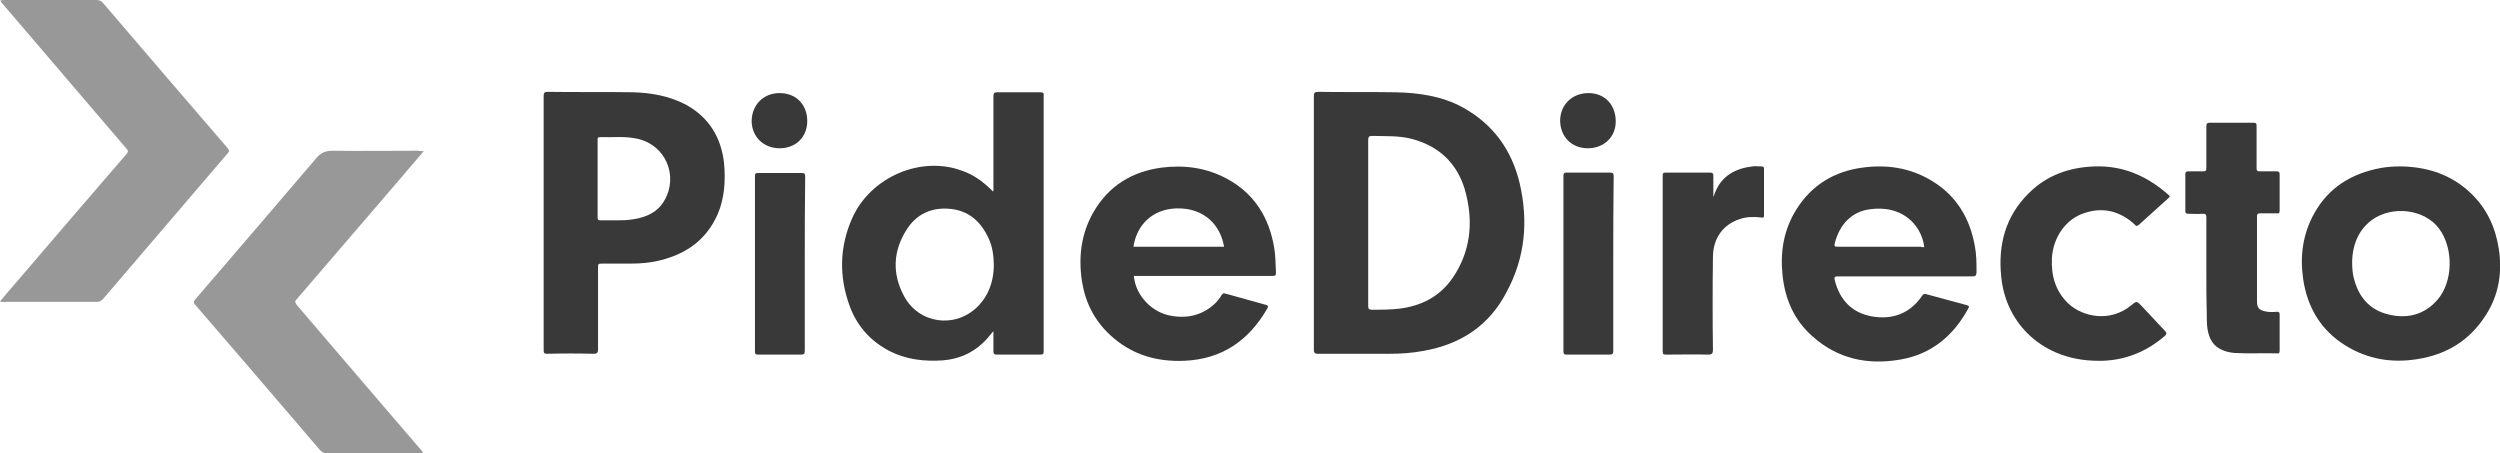
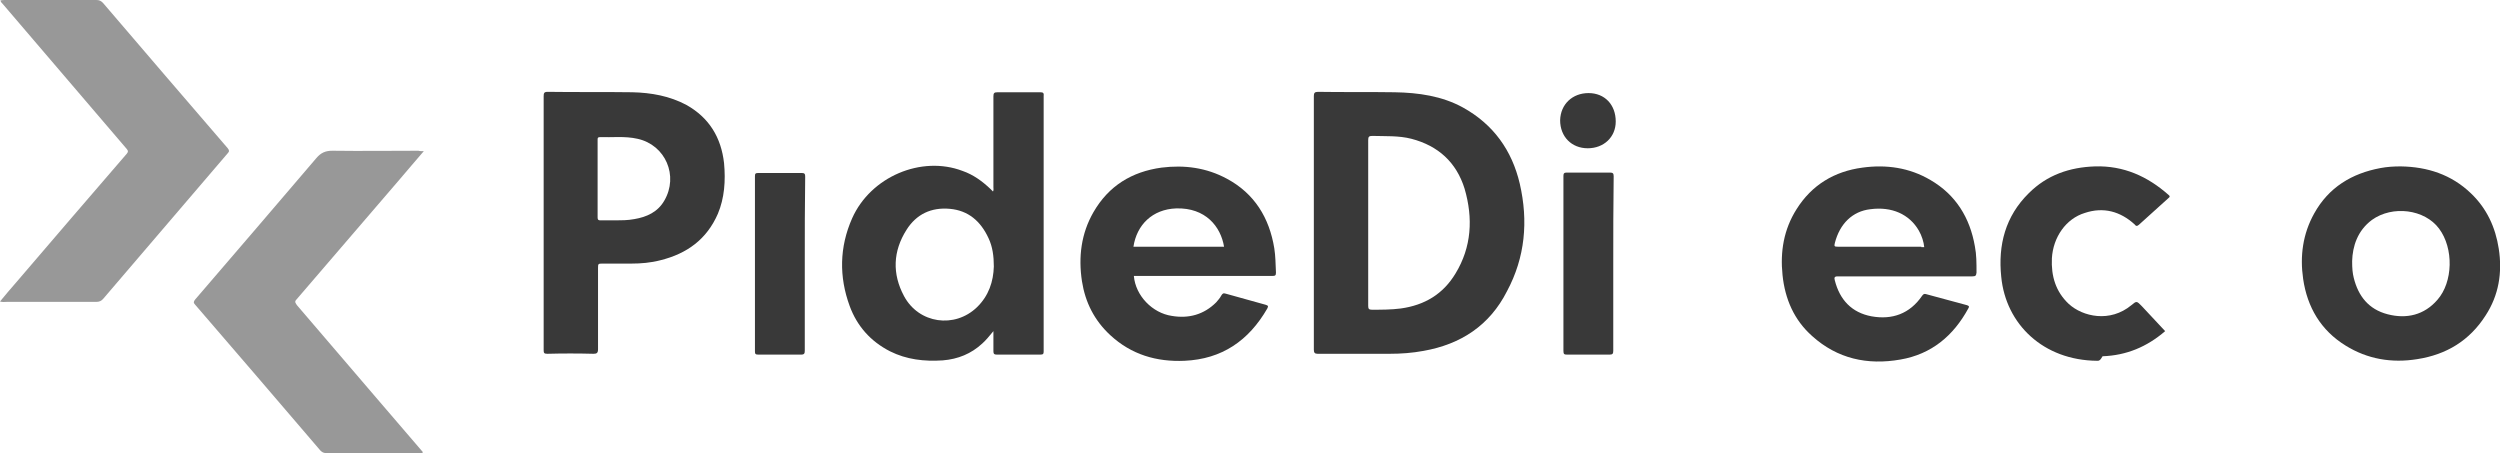
<svg xmlns="http://www.w3.org/2000/svg" version="1.1" id="Layer_1" x="0px" y="0px" viewBox="0 0 607 110" style="enable-background:new 0 0 607 110;" xml:space="preserve">
  <style type="text/css">
	.st0{fill:#202020;}
	.st1{fill:#777777;}
	.st2{fill:#797979;}
	.st3{fill:#949494;}
	.st4{fill:#959595;}
	.st5{fill:#545454;}
	.st6{fill:#757575;}
	.st7{fill:#383838;}
	.st8{fill:#010101;}
	.st9{fill:#575757;}
	.st10{fill:#9D9D9D;}
	.st11{fill:#444444;}
	.st12{fill:#7B7B7B;}
	.st13{fill:#393939;}
	.st14{fill:#989898;}
</style>
  <g>
    <path class="st13" d="M369,44.6c-1.9-8.1-6.4-14.4-13.8-18.5c-5.1-2.8-10.8-3.6-16.6-3.7c-6.2-0.1-12.4,0-18.6-0.1   c-0.8,0-1,0.3-1,1c0,10.3,0,20.5,0,30.7c0,10.3,0,20.6,0,30.9c0,0.7,0.2,1,0.9,1c5.8,0,11.6,0,17.5,0c2.8,0,5.5-0.2,8.2-0.7   c9.1-1.6,16.1-6.2,20.3-14.5C370.3,62.5,371.1,53.7,369,44.6z M353.4,66.4c-3,5-7.5,7.7-13.3,8.5c-2.3,0.3-4.7,0.3-7,0.3   c-0.7,0-0.9-0.2-0.9-0.9c0-6.8,0-13.5,0-20.2c0-6.7,0-13.4,0-20.1c0-0.8,0.2-1,1-1c3.2,0.1,6.4-0.1,9.5,0.7   c6.5,1.7,10.9,5.7,12.9,12.1C357.7,53,357.3,60,353.4,66.4z" />
    <path class="st14" d="M0,73.2c1.3-1.6,2.6-3.1,3.9-4.6c9-10.5,17.9-20.9,26.9-31.3c0.4-0.5,0.3-0.7,0-1.1   C20.7,24.4,10.7,12.7,0.7,1C0.4,0.7,0.2,0.5,0.1,0.1C0.5,0,1,0,1.4,0c7.3,0,14.6,0,22,0c0.7,0,1.1,0.2,1.6,0.7   c10.1,11.8,20.2,23.6,30.3,35.3c0.4,0.5,0.4,0.8,0,1.2C45.2,49,35.1,60.8,25.1,72.5c-0.5,0.6-1,0.8-1.8,0.8c-7.2,0-14.5,0-21.7,0   C1.1,73.3,0.6,73.4,0,73.2z" />
    <path class="st14" d="M102.9,36.7c-2.1,2.4-4,4.7-5.9,6.9c-8.3,9.7-16.7,19.4-25,29.1c-0.6,0.6-0.2,0.9,0.1,1.4   c6.6,7.7,13.1,15.3,19.7,23c3.6,4.2,7.3,8.5,10.9,12.7c-0.2,0.3-0.5,0.2-0.7,0.2c-7.6,0-15.3,0-22.9,0c-0.5,0-0.9-0.2-1.3-0.6   C67.7,97.6,57.6,85.8,47.4,74c-0.5-0.5-0.4-0.8,0-1.3c9.8-11.4,19.6-22.8,29.4-34.3c1.1-1.3,2.2-1.8,3.9-1.8c7,0.1,13.9,0,20.9,0   C101.9,36.7,102.3,36.7,102.9,36.7z" />
    <path class="st13" d="M252.6,22.4c-3.5,0-6.9,0-10.4,0c-0.8,0-1,0.2-1,1c0,7.4,0,14.7,0,22.1c0,0.3,0.1,0.6-0.1,1   c-0.2-0.2-0.4-0.4-0.6-0.6c-2-1.9-4.2-3.5-6.8-4.4c-10-3.8-22.3,1.4-26.8,11.5c-3.1,7-3.2,14.2-0.6,21.3c1.8,4.9,5.1,8.6,9.8,11   c4,2,8.3,2.5,12.8,2.2c3.7-0.3,6.9-1.6,9.6-4.1c0.9-0.8,1.7-1.8,2.7-3c0,1.8,0,3.4,0,4.9c0,0.6,0.2,0.8,0.8,0.8c3.5,0,7.1,0,10.6,0   c0.7,0,0.8-0.2,0.8-0.8c0-20.6,0-41.3,0-61.9C253.5,22.6,253.3,22.4,252.6,22.4z M237.2,74.6c-5.4,5.2-14.1,4-17.7-2.7   c-2.9-5.4-2.7-10.9,0.6-16.1c2.4-3.8,6-5.5,10.5-5.1c4.5,0.4,7.5,3,9.4,7.1c1,2.1,1.3,4.4,1.3,6.9   C241.2,68.3,240.1,71.8,237.2,74.6z" />
    <path class="st13" d="M175.8,39.6c-0.7-6.2-3.6-11-9.1-14.1c-4.1-2.2-8.6-3-13.2-3.1c-6.8-0.1-13.6,0-20.5-0.1c-0.9,0-1,0.3-1,1.1   c0,10.2,0,20.5,0,30.7c0,10.3,0,20.6,0,30.9c0,0.7,0.1,0.9,0.9,0.9c3.7-0.1,7.4-0.1,11.2,0c0.8,0,1.1-0.2,1.1-1.1   c0-6.5,0-13.1,0-19.6c0-1.2,0-1.2,1.2-1.2c2.3,0,4.6,0,6.9,0c2.3,0,4.7-0.2,7-0.8c6.5-1.6,11.3-5.1,14-11.3   C175.9,48.1,176.2,43.9,175.8,39.6z M161.3,48.7c-1.6,2.8-4.3,4-7.3,4.5c-1.6,0.3-3.2,0.3-4.4,0.3c-1.5,0-2.7,0-3.8,0   c-0.5,0-0.7-0.1-0.7-0.7c0-6.3,0-12.6,0-18.9c0-0.3,0-0.6,0.5-0.6c3.1,0.1,6.1-0.3,9.2,0.4C161.6,35.2,164.8,42.7,161.3,48.7z" />
    <path class="st13" d="M479.5,59.8c-1.2-6.9-4.6-12.5-10.8-16.1c-5.1-3-10.7-3.8-16.5-3c-6.8,0.9-12.3,4.2-16,10.1   c-3.1,4.9-4,10.3-3.4,16c0.6,5.8,2.8,10.9,7.2,14.8c6.1,5.5,13.4,7.1,21.4,5.7c7.6-1.3,12.9-5.8,16.5-12.4c0.3-0.5,0.2-0.6-0.3-0.8   c-3.3-0.9-6.7-1.8-10-2.7c-0.4-0.1-0.6,0-0.9,0.4c-3,4.4-7.3,5.9-12.3,5c-4.8-0.9-7.7-4-8.9-8.7c-0.2-0.7-0.1-1,0.7-1   c5.5,0,10.9,0,16.3,0c5.5,0,11,0,16.4,0c0.8,0,0.9-0.2,1-0.9C479.9,63.9,479.9,61.8,479.5,59.8z M466.5,59.9c-6.8,0-13.6,0-20.3,0   c-0.8,0-0.9-0.1-0.7-0.9c1.2-4.7,4.3-7.7,8.6-8.2c5.2-0.7,9.5,1.2,11.8,5.2c0.7,1.2,1.2,2.8,1.3,4H466.5z" />
    <path class="st13" d="M309.4,60.3c-1.2-7.4-4.8-13.3-11.5-16.9c-5-2.7-10.3-3.4-15.9-2.7c-7.2,1-12.8,4.4-16.5,10.8   c-3,5.2-3.7,10.9-2.8,16.8c0.8,5.1,3,9.5,6.9,13.1c5.1,4.7,11.2,6.5,18,6.2c9.1-0.4,15.6-4.9,20.1-12.7c0.3-0.6,0.2-0.7-0.4-0.9   c-3.3-0.9-6.5-1.8-9.7-2.7c-0.6-0.2-0.8,0-1.1,0.5c-0.3,0.6-0.8,1.1-1.2,1.6c-3,3-6.7,4-10.8,3.3c-4.7-0.7-8.8-4.9-9.2-9.7h1.1   c10.8,0,21.6,0,32.5,0c0.7,0,0.9-0.1,0.9-0.8C309.7,64.1,309.7,62.2,309.4,60.3z M275.2,59.9c0.8-5.3,4.6-9.1,10.4-9.3   c7.1-0.2,10.8,4.4,11.6,9.3H275.2z" />
    <path class="st13" d="M606.7,60.4c-0.8-5.2-2.9-9.8-6.8-13.5c-4.7-4.5-10.5-6.4-17-6.5c-1.7,0-3.3,0.1-4.9,0.4   c-7,1.3-12.6,4.7-16.1,11c-2.8,5-3.5,10.4-2.7,15.9c1,6.9,4.3,12.5,10.3,16.2c5.3,3.3,11.2,4.3,17.4,3.3   c7.1-1.1,12.7-4.5,16.6-10.6C606.7,71.7,607.6,66.2,606.7,60.4z M591.8,72.8c-3.2,3.7-7.5,4.7-12.1,3.5c-4.6-1.2-7.1-4.4-8.2-8.8   c-0.3-1.2-0.4-2.3-0.4-4.1c0.1-3.6,1.3-7.4,4.8-10c5-3.6,12.8-2.6,16.3,2.1C595.8,60.3,595.6,68.5,591.8,72.8z" />
-     <path class="st13" d="M509.2,87.6c-13.1-0.1-22.2-8.9-23.3-20.4c-0.8-7.7,1-14.7,6.7-20.3c4.4-4.4,9.9-6.3,16.1-6.5   c6.9-0.2,12.7,2.4,17.8,6.9c0.4,0.3,0.4,0.5,0,0.8c-2.4,2.2-4.8,4.3-7.2,6.5c-0.5,0.4-0.7,0.3-1-0.1c-3.5-3.2-7.6-4.3-12.1-2.8   c-4.6,1.4-7.7,5.9-8,11c-0.2,4.3,0.9,8.1,4.1,11.1c3.4,3.1,10,4.6,15.2,0.3c1.3-1.1,1.3-1,2.5,0.2c1.9,2,3.8,4.1,5.7,6.1   c0.4,0.4,0.4,0.6,0,1.1c-4.4,3.8-9.4,5.9-15.2,6.1C509.9,87.6,509.6,87.6,509.2,87.6z" />
-     <path class="st13" d="M535.7,65.7c0-4.3,0-8.6,0-12.9c0-0.6-0.1-0.9-0.8-0.9c-1.2,0.1-2.4,0-3.6,0c-0.5,0-0.7-0.1-0.7-0.7   c0-3,0-5.9,0-8.9c0-0.5,0.2-0.7,0.7-0.7c1.2,0,2.4,0,3.6,0c0.7,0,0.8-0.2,0.8-0.8c0-3.4,0-6.7,0-10.1c0-0.7,0.2-0.9,0.9-0.9   c3.5,0,7,0,10.5,0c0.7,0,0.8,0.2,0.8,0.8c0,3.4,0,6.8,0,10.2c0,0.6,0.1,0.8,0.8,0.8c1.3,0,2.7,0,4,0c0.5,0,0.8,0.1,0.8,0.7   c0,2.9,0,5.9,0,8.8c0,0.6-0.2,0.8-0.7,0.7c-1.4,0-2.8,0-4.1,0c-0.5,0-0.7,0.2-0.7,0.7c0,6.9,0,13.8,0,20.7c0,1.5,0.5,2.1,2,2.4   c0.9,0.2,1.9,0.2,2.8,0.1c0.6,0,0.7,0.2,0.7,0.7c0,2.9,0,5.8,0,8.7c0,0.5-0.1,0.8-0.6,0.7c-3.5-0.1-6.9,0.1-10.4-0.1   c-1-0.1-2-0.3-2.9-0.7c-2.2-0.9-3.2-2.7-3.6-5c-0.2-1.3-0.2-2.6-0.2-3.8C535.7,72.9,535.7,69.3,535.7,65.7z" />
-     <path class="st13" d="M416,47.8c0.1-0.3,0.3-0.6,0.4-1c1.6-4.1,4.9-5.9,9.1-6.4c0.7-0.1,1.4,0,2.2,0c0.4,0,0.6,0.1,0.6,0.6   c0,3.8,0,7.6,0,11.3c0,0.6-0.3,0.6-0.7,0.5c-1.8-0.2-3.5-0.2-5.2,0.4c-4,1.3-6.5,4.6-6.5,9.3c-0.1,7.5-0.1,14.9,0,22.4   c0,1-0.3,1.2-1.2,1.2c-3.4-0.1-6.8,0-10.2,0c-0.6,0-0.8-0.1-0.8-0.8c0-14.2,0-28.4,0-42.6c0-0.6,0.1-0.8,0.8-0.8   c3.6,0,7.1,0,10.7,0c0.6,0,0.8,0.2,0.8,0.8c0,1.7,0,3.4,0,5.1C415.9,47.8,416,47.8,416,47.8z" />
+     <path class="st13" d="M509.2,87.6c-13.1-0.1-22.2-8.9-23.3-20.4c-0.8-7.7,1-14.7,6.7-20.3c4.4-4.4,9.9-6.3,16.1-6.5   c6.9-0.2,12.7,2.4,17.8,6.9c0.4,0.3,0.4,0.5,0,0.8c-2.4,2.2-4.8,4.3-7.2,6.5c-0.5,0.4-0.7,0.3-1-0.1c-3.5-3.2-7.6-4.3-12.1-2.8   c-4.6,1.4-7.7,5.9-8,11c-0.2,4.3,0.9,8.1,4.1,11.1c3.4,3.1,10,4.6,15.2,0.3c1.3-1.1,1.3-1,2.5,0.2c1.9,2,3.8,4.1,5.7,6.1   c-4.4,3.8-9.4,5.9-15.2,6.1C509.9,87.6,509.6,87.6,509.2,87.6z" />
    <path class="st13" d="M195.4,63.9c0,7.1,0,14.1,0,21.2c0,0.7-0.1,1-0.9,1c-3.5,0-6.9,0-10.4,0c-0.7,0-0.8-0.2-0.8-0.8   c0-14.2,0-28.4,0-42.5c0-0.6,0.1-0.8,0.8-0.8c3.5,0,7.1,0,10.6,0c0.7,0,0.8,0.3,0.8,0.9C195.4,49.8,195.4,56.9,195.4,63.9z" />
    <path class="st13" d="M391.7,64.1c0,7,0,14.1,0,21.1c0,0.7-0.2,0.9-0.9,0.9c-3.4,0-6.9,0-10.3,0c-0.7,0-0.9-0.1-0.9-0.9   c0-14.2,0-28.4,0-42.5c0-0.6,0.2-0.8,0.8-0.8c3.5,0,7,0,10.5,0c0.7,0,0.9,0.2,0.9,0.9C391.7,49.9,391.7,57,391.7,64.1z" />
-     <path class="st13" d="M189.3,22.6c4,0,6.7,2.8,6.7,6.8c0,3.9-2.8,6.6-6.7,6.6c-3.9,0-6.8-2.8-6.8-6.7   C182.6,25.4,185.4,22.6,189.3,22.6z" />
    <path class="st13" d="M385.7,22.6c3.9,0,6.6,2.8,6.6,6.9c0,3.8-2.9,6.5-6.8,6.5c-3.9,0-6.7-2.8-6.7-6.8   C378.9,25.3,381.8,22.6,385.7,22.6z" />
  </g>
</svg>